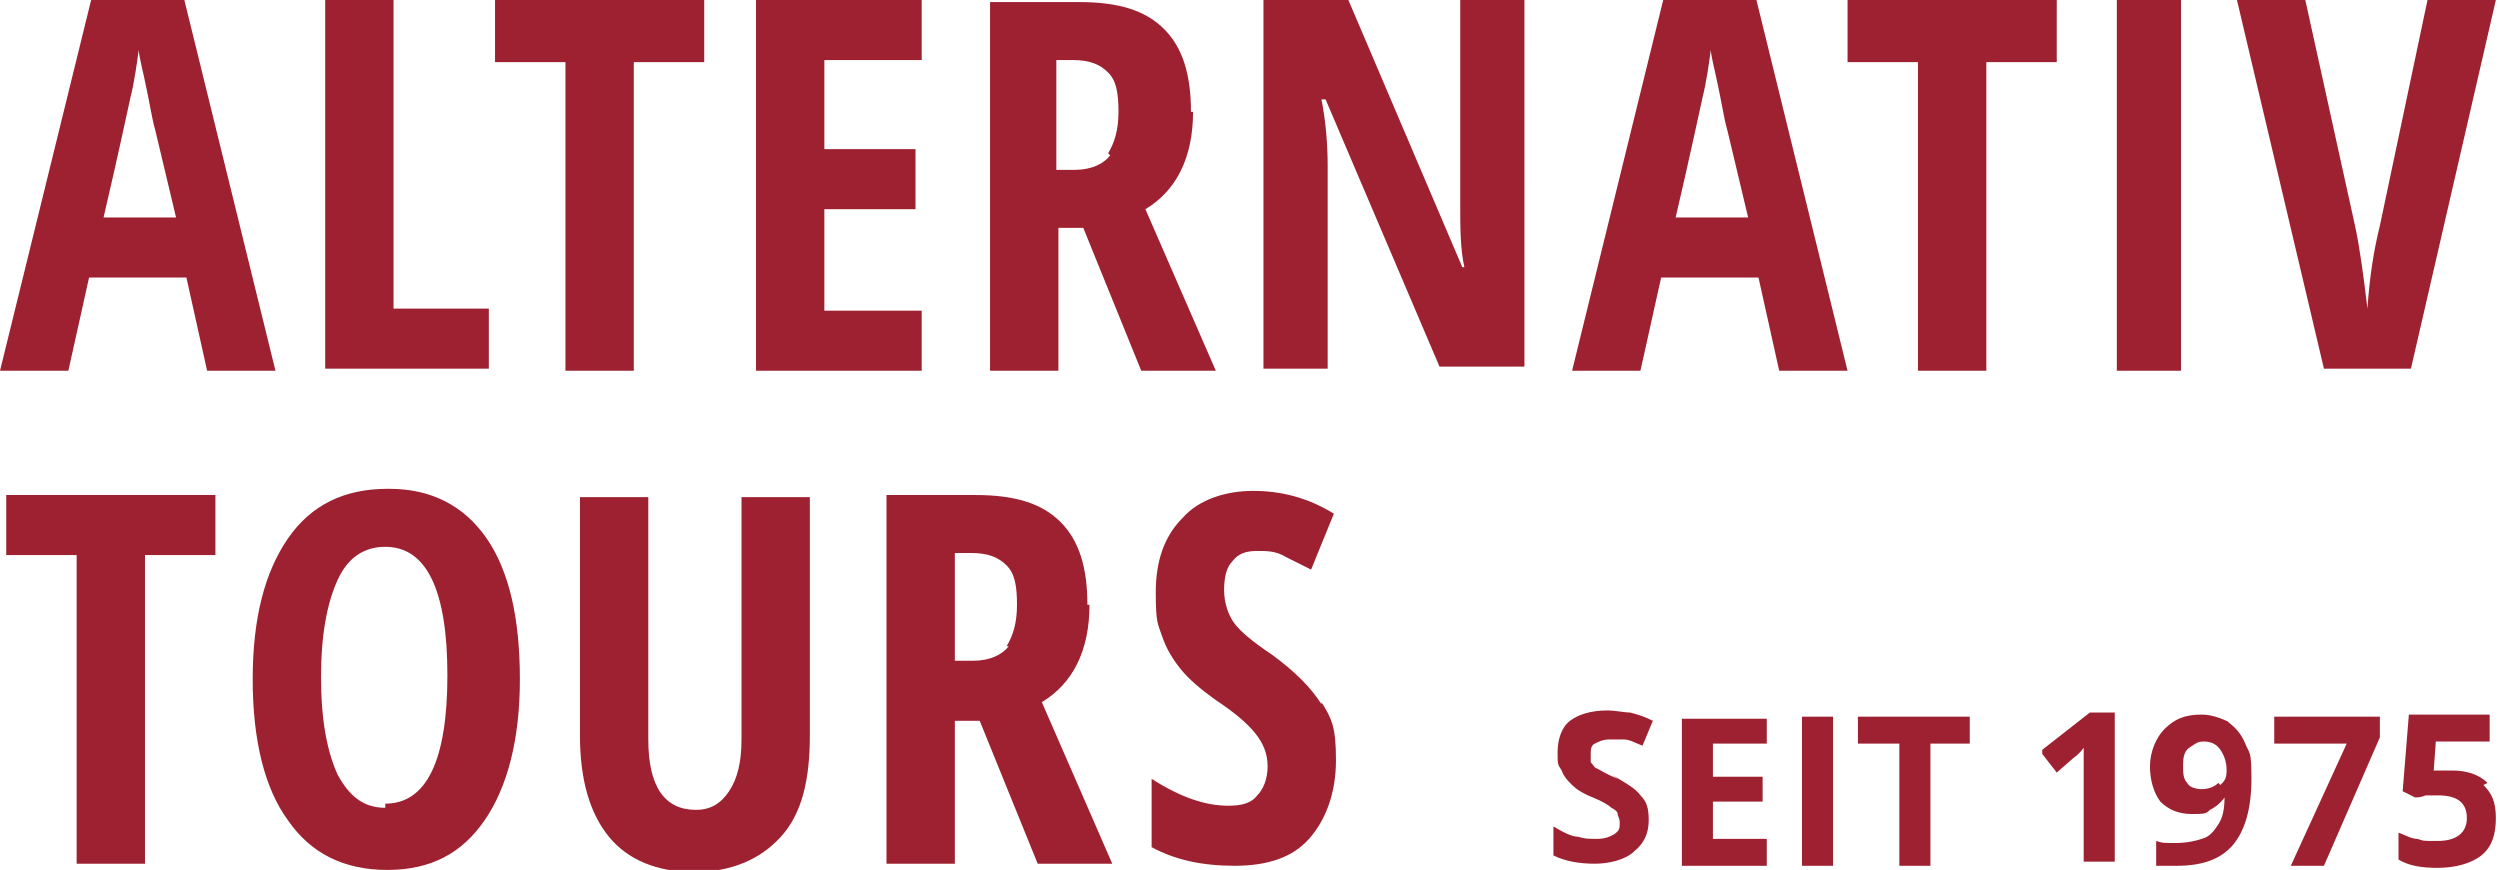
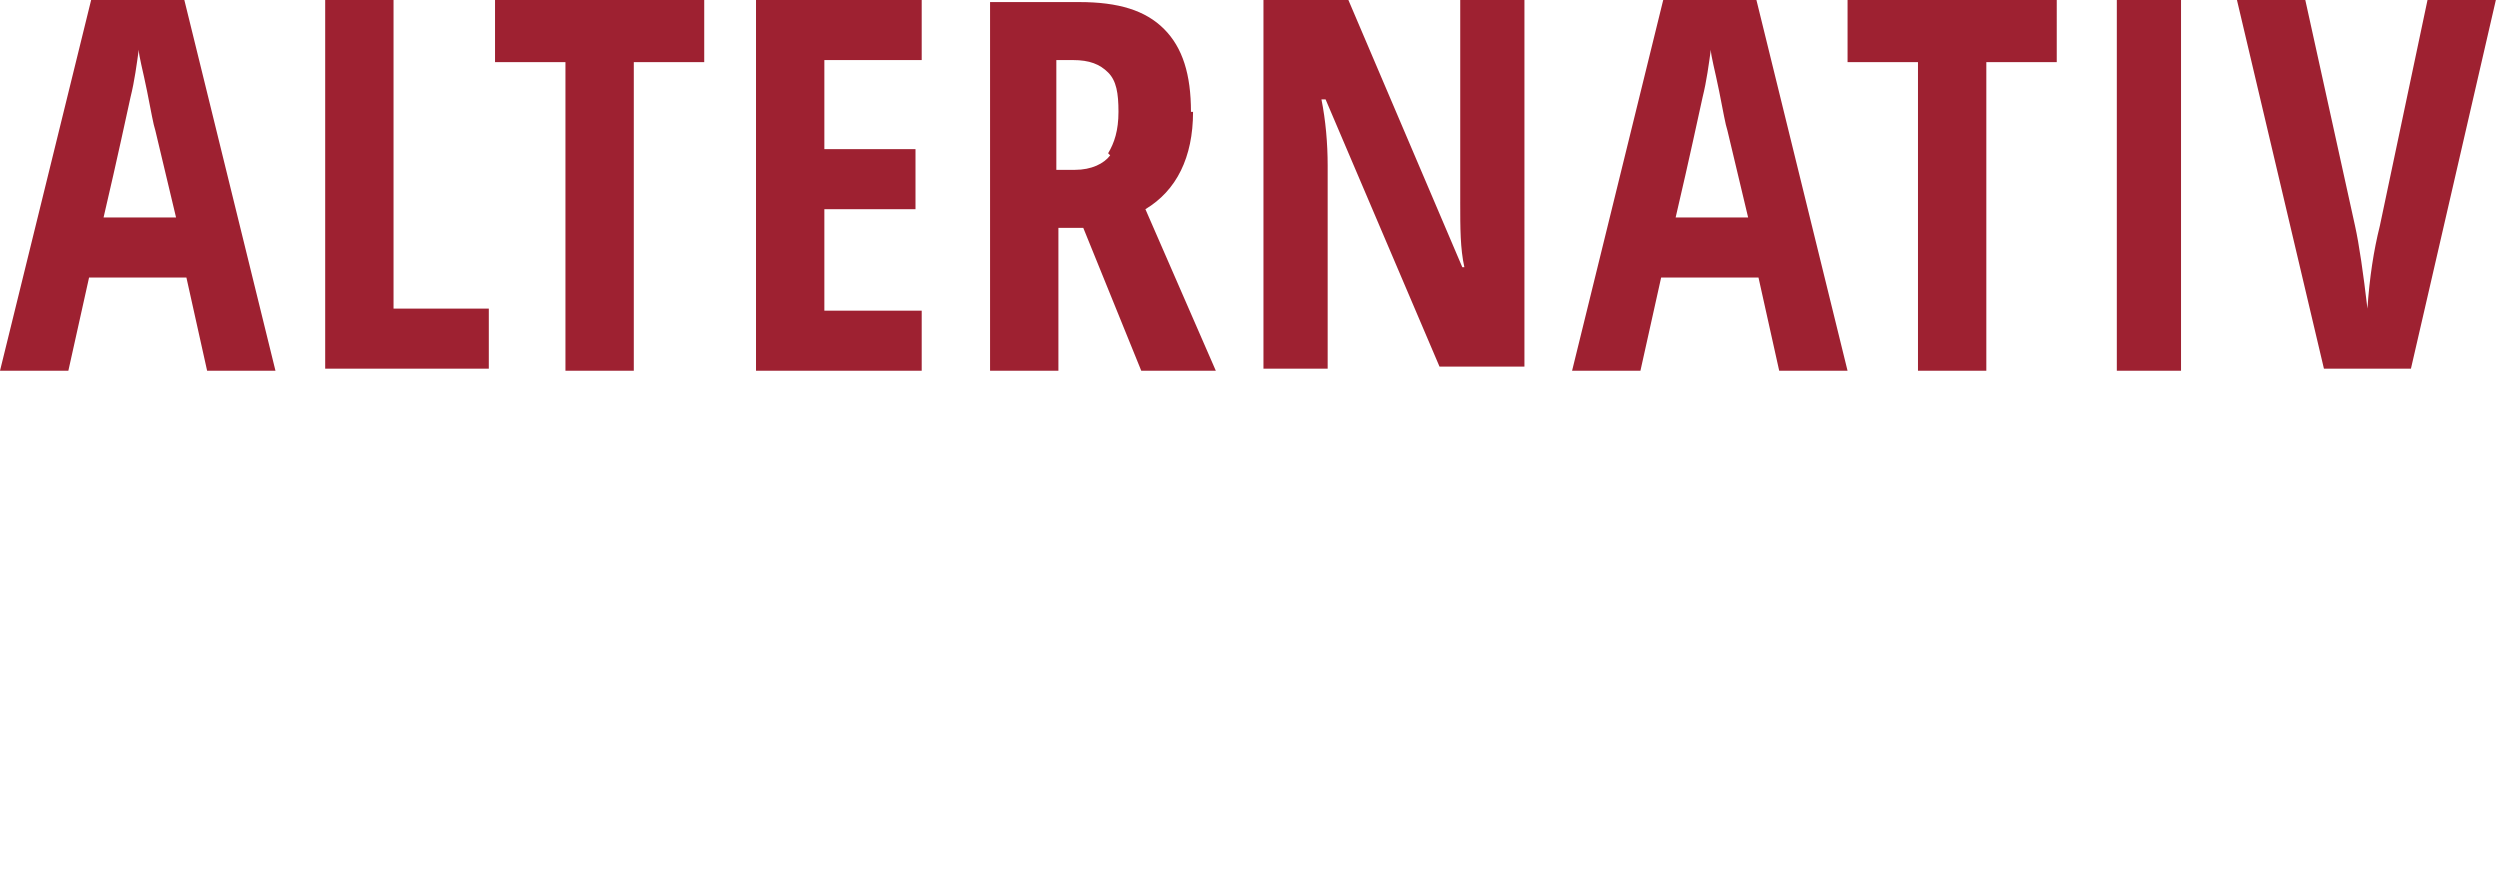
<svg xmlns="http://www.w3.org/2000/svg" id="logo" version="1.1" viewBox="0 0 120.7 42">
  <defs>
    <style>
      .st0 {
        fill: #9e2131;
      }
    </style>
  </defs>
  <path class="st0" d="M4.4,0L0,17.9h3.3l1-4.5h4.7l1,4.5h3.3L8.9,0h-4.5ZM5,10.5c.7-3,1.1-4.9,1.3-5.8.2-.8.3-1.6.4-2.3,0,.3.2,1,.4,2,.2,1,.3,1.6.4,1.9l1,4.2h-3.4ZM19,0h-3.3v17.8h7.9v-2.9h-4.6V0ZM23.9,3h3.4v14.9h3.3V3h3.4V0h-10.1v2.9ZM36.5,17.9h8v-2.9h-4.7v-4.9h4.4v-2.9h-4.4V2.9h4.7V0h-8v17.8ZM57.5,5.4c0-1.8-.4-3.1-1.3-4-.9-.9-2.2-1.3-4.1-1.3h-4.3v17.8h3.3v-6.9h1.2l2.8,6.9h3.6l-3.4-7.8c1.5-.9,2.3-2.5,2.3-4.7ZM53.6,7.5c-.3.4-.9.7-1.7.7h-.9V2.9h.8c.8,0,1.3.2,1.7.6.4.4.5,1,.5,1.9s-.2,1.5-.5,2ZM70.5,9.8c0,1.2,0,2.2.2,3.1h-.1L65.1,0h-4.1v17.8h3.1v-9.8c0-1.1-.1-2.2-.3-3.2h.2l5.5,12.9h4.1V0h-3.1v9.7ZM80.3,0l-4.4,17.9h3.3l1-4.5h4.7l1,4.5h3.3L84.8,0h-4.5ZM80.9,10.5c.7-3,1.1-4.9,1.3-5.8.2-.8.3-1.6.4-2.3,0,.3.2,1,.4,2,.2,1,.3,1.6.4,1.9l1,4.2h-3.4ZM89.2,3h3.4v14.9h3.3V3h3.4V0h-10.1v2.9ZM102.2,17.9h3.1V0h-3.1v17.8ZM117.2,0l-2.3,10.9c-.3,1.2-.5,2.5-.6,4-.2-1.7-.4-3.1-.6-4L111.3,0h-3.3l4.2,17.8h4.2L120.5,0h-3.3Z" />
-   <path class="st0" d="M.3,26.8h3.4v14.9h3.3v-14.9h3.4v-2.9H.3v2.9ZM18.7,23.6c-2.1,0-3.7.8-4.8,2.4-1.1,1.6-1.7,3.8-1.7,6.8s.6,5.3,1.7,6.8c1.1,1.6,2.7,2.4,4.8,2.4s3.6-.8,4.7-2.4c1.1-1.6,1.7-3.9,1.7-6.8s-.5-5.2-1.6-6.8-2.7-2.4-4.7-2.4ZM18.6,39c-1,0-1.7-.5-2.3-1.6-.5-1.1-.8-2.6-.8-4.7s.3-3.6.8-4.7c.5-1.1,1.3-1.6,2.3-1.6,2,0,3,2.1,3,6.2s-1,6.2-3,6.2ZM35.8,35.7c0,1.1-.2,1.9-.6,2.5-.4.6-.9.9-1.6.9-1.5,0-2.3-1.1-2.3-3.4v-11.7h-3.3v11.5c0,2.2.5,3.8,1.4,4.9.9,1.1,2.3,1.7,4.1,1.7s3.2-.6,4.2-1.7c1-1.1,1.4-2.7,1.4-4.9v-11.5h-3.3v11.8ZM52.5,29.2c0-1.8-.4-3.1-1.3-4-.9-.9-2.2-1.3-4.1-1.3h-4.3v17.8h3.3v-6.9h1.2l2.8,6.9h3.6l-3.4-7.8c1.5-.9,2.3-2.5,2.3-4.7ZM48.7,31.2c-.3.4-.9.7-1.7.7h-.9v-5.2h.8c.8,0,1.3.2,1.7.6.4.4.5,1,.5,1.9s-.2,1.5-.5,2ZM63.8,34c-.5-.8-1.3-1.6-2.4-2.4-.9-.6-1.5-1.1-1.8-1.5-.3-.4-.5-1-.5-1.6s.1-1.1.4-1.4c.3-.4.7-.5,1.2-.5s.9,0,1.4.3c.4.2.8.4,1.2.6l1.1-2.7c-1.3-.8-2.6-1.1-3.9-1.1s-2.6.4-3.4,1.3c-.9.9-1.3,2.1-1.3,3.6s.1,1.5.3,2.1c.2.6.5,1.1.9,1.6.4.5,1,1,1.7,1.5.9.6,1.5,1.1,1.9,1.6.4.5.6,1,.6,1.6s-.2,1.1-.5,1.4c-.3.4-.8.5-1.4.5-1.1,0-2.3-.4-3.7-1.3v3.3c1.1.6,2.4.9,4,.9s2.8-.4,3.6-1.3c.8-.9,1.3-2.2,1.3-3.8s-.2-2-.7-2.8Z" />
-   <path class="st0" d="M78.1,37.6c-.5-.2-.8-.4-1-.5-.1,0-.2-.2-.3-.3,0-.1,0-.2,0-.4,0-.2,0-.4.2-.5.2-.1.4-.2.7-.2s.5,0,.7,0c.3,0,.6.2.9.3l.5-1.2c-.4-.2-.7-.3-1.1-.4-.3,0-.7-.1-1.1-.1-.8,0-1.4.2-1.8.5s-.6.9-.6,1.5,0,.6.2.9c.1.3.3.5.5.7.2.2.5.4,1,.6.5.2.8.4.9.5.2.1.3.2.3.3,0,.1.1.2.1.4,0,.3,0,.4-.3.6-.2.1-.4.2-.8.2s-.6,0-.9-.1c-.3,0-.7-.2-1.2-.5v1.4c.6.3,1.3.4,2,.4s1.5-.2,1.9-.6c.5-.4.7-.9.7-1.5s-.1-.9-.4-1.2c-.2-.3-.7-.6-1.4-1ZM81.2,41.8h4.1v-1.3h-2.6v-1.8h2.4v-1.2h-2.4v-1.6h2.6v-1.2h-4.1v7.2ZM87,41.8h1.5v-7.2h-1.5v7.2ZM89.8,35.9h1.9v5.9h1.5v-5.9h1.9v-1.3h-5.4v1.3ZM98.6,36.4l.7.9.8-.7c0,0,.3-.2.5-.5v.7s0,.7,0,.7v4.1h1.5v-7.2h-1.2l-2.3,1.8ZM107.7,34.9c-.4-.2-.9-.4-1.4-.4-.8,0-1.3.2-1.8.7-.4.4-.7,1.1-.7,1.8s.2,1.3.5,1.7c.4.4.9.6,1.5.6s.7,0,.9-.2c.2-.1.5-.3.7-.6h0c0,.6-.1,1-.3,1.3-.2.3-.4.6-.8.7-.3.1-.7.2-1.3.2s-.6,0-.9-.1v1.2c.2,0,.5,0,1,0,1.2,0,2.1-.3,2.7-1,.6-.7.9-1.8.9-3.2s-.1-1.2-.3-1.7c-.2-.5-.5-.8-.9-1.1ZM107.1,37.8c-.2.2-.5.3-.8.3s-.6-.1-.7-.3c-.2-.2-.2-.5-.2-.8s0-.7.3-.9.4-.3.7-.3.6.1.8.4c.2.3.3.6.3,1s-.1.5-.3.7ZM109.8,35.9h3.5l-2.7,5.9h1.6l2.7-6.2v-1h-5.1v1.3ZM120.1,37.8c-.4-.4-1-.6-1.7-.6s-.5,0-.7,0h-.2s.1-1.4.1-1.4h2.6v-1.3h-3.9l-.3,3.7.6.3c.1,0,.3,0,.5-.1.2,0,.4,0,.6,0,1,0,1.4.4,1.4,1.1s-.5,1.1-1.4,1.1-.6,0-1-.1c-.3,0-.6-.2-.9-.3v1.3c.5.3,1.1.4,1.9.4s1.6-.2,2.1-.6.7-1,.7-1.8-.2-1.2-.6-1.6Z" />
</svg>